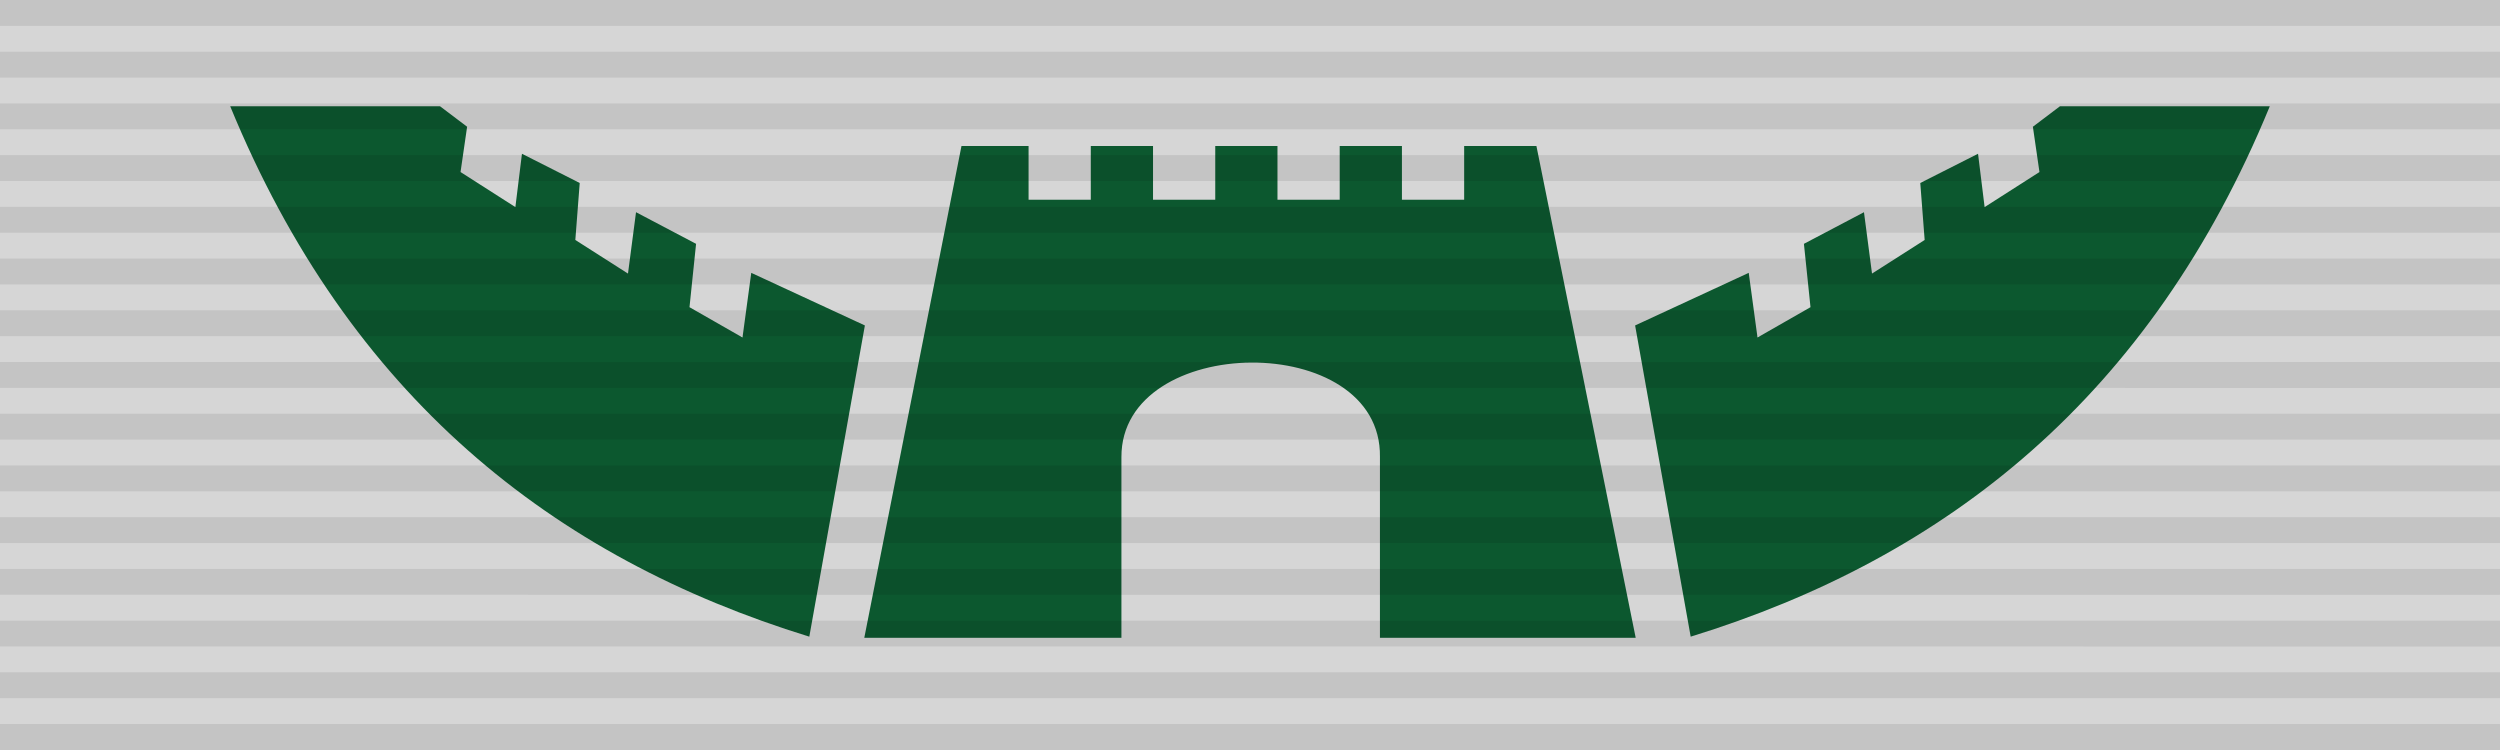
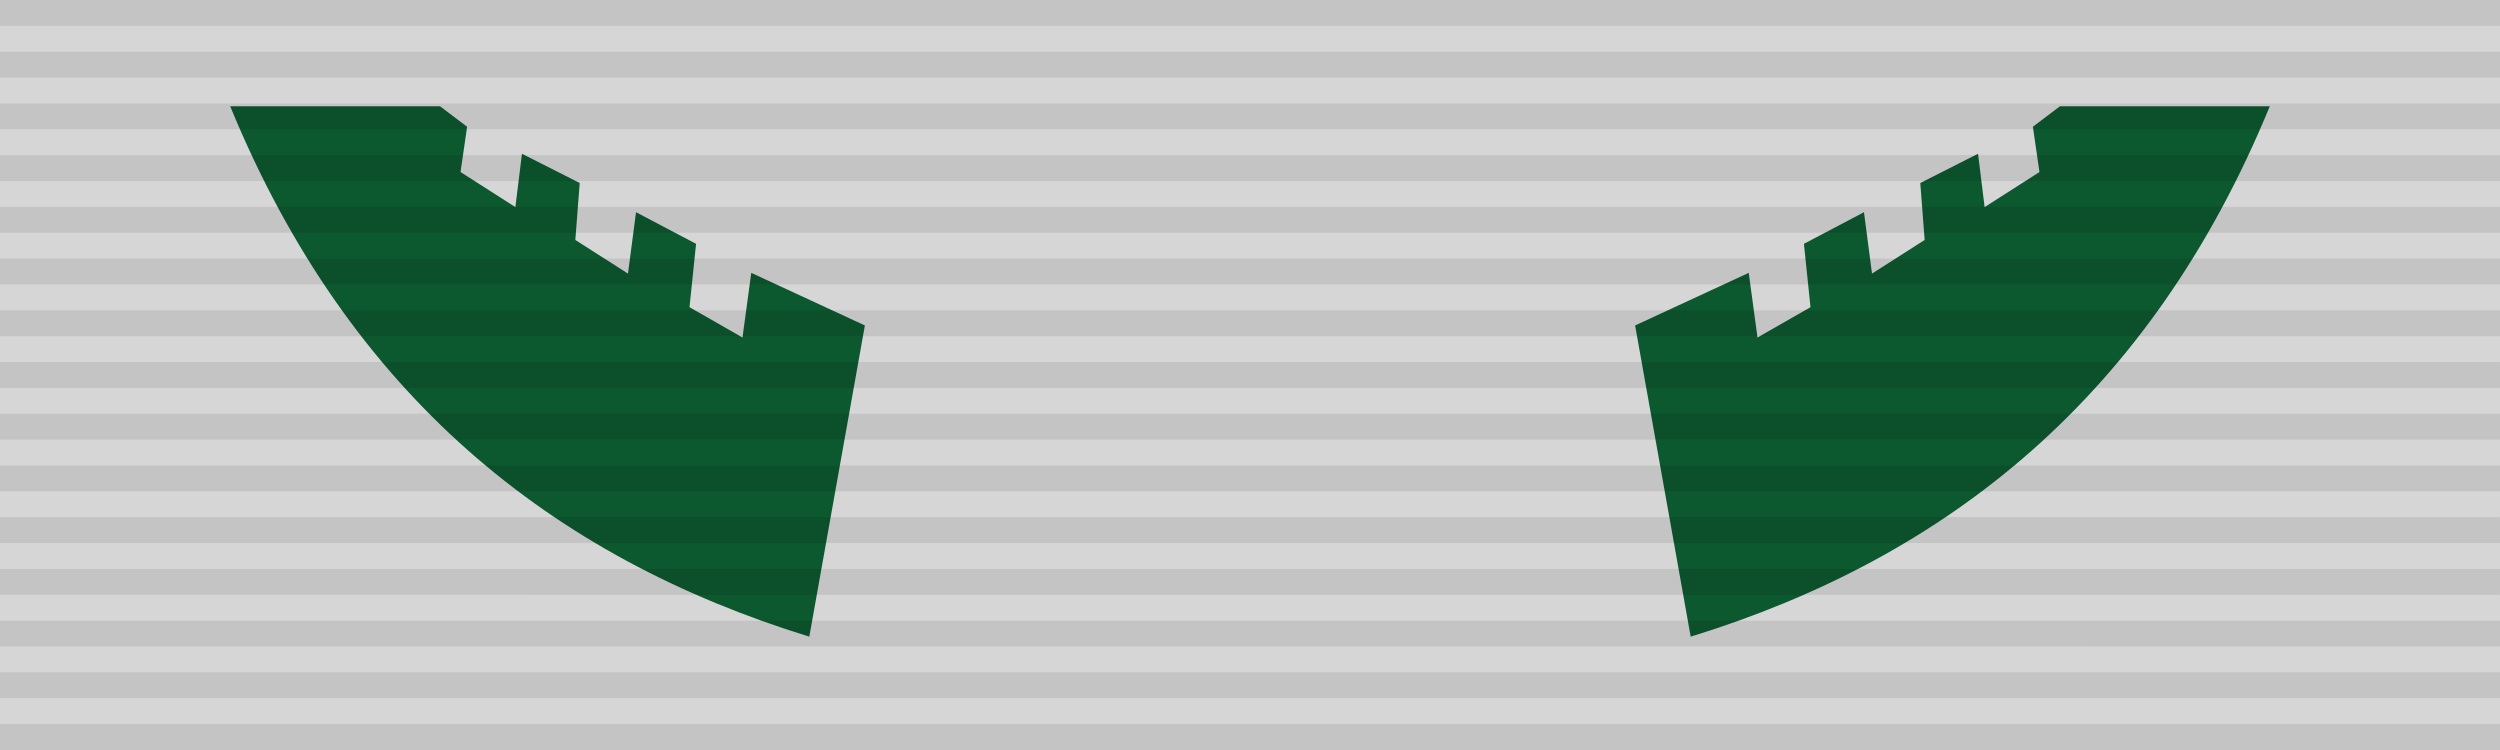
<svg xmlns="http://www.w3.org/2000/svg" xmlns:ns1="http://www.inkscape.org/namespaces/inkscape" xmlns:ns2="http://sodipodi.sourceforge.net/DTD/sodipodi-0.dtd" width="315.106mm" height="94.532mm" viewBox="0 0 315.106 94.532" version="1.1" id="svg1281" ns1:version="0.92.3 (2405546, 2018-03-11)" ns2:docname="fy-s.svg">
  <defs id="defs1275" />
  <ns2:namedview id="base" pagecolor="#ffffff" bordercolor="#666666" borderopacity="1.0" ns1:pageopacity="0.0" ns1:pageshadow="2" ns1:zoom="0.35" ns1:cx="532.61785" ns1:cy="181.49968" ns1:document-units="mm" ns1:current-layer="layer1" showgrid="false" fit-margin-top="0" fit-margin-left="0" fit-margin-right="0" fit-margin-bottom="0" ns1:window-width="662" ns1:window-height="439" ns1:window-x="1275" ns1:window-y="703" ns1:window-maximized="0" />
  <g ns1:label="Layer 1" ns1:groupmode="layer" id="layer1" transform="translate(35.088,-132.562)">
    <rect transform="scale(-1,1)" y="132.562" x="-280.017" height="94.532" width="315.105" id="rect1194" style="fill:#d6d6d6;fill-opacity:1;stroke:none;stroke-width:2;stroke-miterlimit:4;stroke-dasharray:none;stroke-dashoffset:0;stroke-opacity:1" />
-     <path ns2:nodetypes="ccccccccccccccccccccccccc" ns1:connector-curvature="0" id="path1196" d="m 73.849,212.952 h 32.41 v -22.789 c -0.047,-15.671 32.831,-16.064 32.584,0 v 22.789 h 32.236 l -12.512,-61.985 h -9.109 v 6.771 h -7.843 v -6.771 h -7.843 v 6.771 h -7.843 v -6.771 h -7.843 v 6.771 h -7.843 v -6.771 h -7.843 v 6.771 h -7.843 v -6.771 h -8.457 z" style="fill:#0c582f;fill-opacity:1;stroke:none;stroke-width:0.265px;stroke-linecap:butt;stroke-linejoin:miter;stroke-opacity:1" />
    <path ns2:nodetypes="ccccccccccccccccc" ns1:connector-curvature="0" id="path1198" d="m 171.005,173.583 7.004,39.226 c 32.419,-9.991 58.003,-30.369 72.992,-66.85 h -26.45 l -3.41,2.578 0.829,5.709 -6.912,4.42 -0.829,-6.722 -7.281,3.683 0.553,7.182 -6.636,4.236 -1.014,-7.735 -7.569,3.985 0.829,7.986 -6.68,3.819 -1.106,-8.147 z" style="fill:#0c582f;fill-opacity:1;stroke:none;stroke-width:0.265px;stroke-linecap:butt;stroke-linejoin:miter;stroke-opacity:1" />
    <path style="fill:#0c582f;fill-opacity:1;stroke:none;stroke-width:0.265px;stroke-linecap:butt;stroke-linejoin:miter;stroke-opacity:1" d="m 73.924,173.583 -7.004,39.226 C 34.5,202.818 8.916,182.44 -6.072,145.959 H 20.378 l 3.41,2.578 -0.829,5.709 6.912,4.42 0.829,-6.722 7.281,3.683 -0.553,7.182 6.636,4.236 1.014,-7.735 7.569,3.985 -0.829,7.986 6.68,3.819 1.106,-8.147 z" id="path1200" ns1:connector-curvature="0" ns2:nodetypes="ccccccccccccccccc" />
    <path style="color:#000000;font-style:normal;font-variant:normal;font-weight:normal;font-stretch:normal;font-size:medium;line-height:normal;font-family:Sans;-inkscape-font-specification:Sans;text-indent:0;text-align:start;text-decoration:none;text-decoration-line:none;letter-spacing:normal;word-spacing:normal;text-transform:none;writing-mode:lr-tb;direction:ltr;baseline-shift:baseline;text-anchor:start;display:inline;overflow:visible;visibility:visible;fill:#000000;fill-opacity:0.088;fill-rule:nonzero;stroke:none;stroke-width:25.252;marker:none;enable-background:accumulate" d="M -35.088,135.821 H 280.017 v -3.26 H -35.088 Z m 0,6.519 H 280.017 v -3.26 H -35.088 Z m 0,6.519 H 280.017 v -3.26 H -35.088 Z m 0,6.519 H 280.017 v -3.26 H -35.088 Z m 0,6.519 H 280.017 v -3.26 H -35.088 Z m 0,6.519 H 280.017 v -3.26 H -35.088 Z m 0,6.519 H 280.017 v -3.26 H -35.088 Z m 0,6.519 H 280.017 v -3.26 H -35.088 Z m 0,6.519 H 280.017 v -3.26 H -35.088 Z m 0,6.519 H 280.017 v -3.26 H -35.088 Z m 0,6.519 H 280.017 v -3.26 H -35.088 Z m 0,6.519 H 280.017 v -3.26 H -35.088 Z m 0,6.519 H 280.017 v -3.26 H -35.088 Z m 0,6.519 H 280.017 v -3.26 H -35.088 Z m 0,6.519 H 280.017 v -3.26 H -35.088 Z" id="path1236" ns1:connector-curvature="0" />
  </g>
</svg>